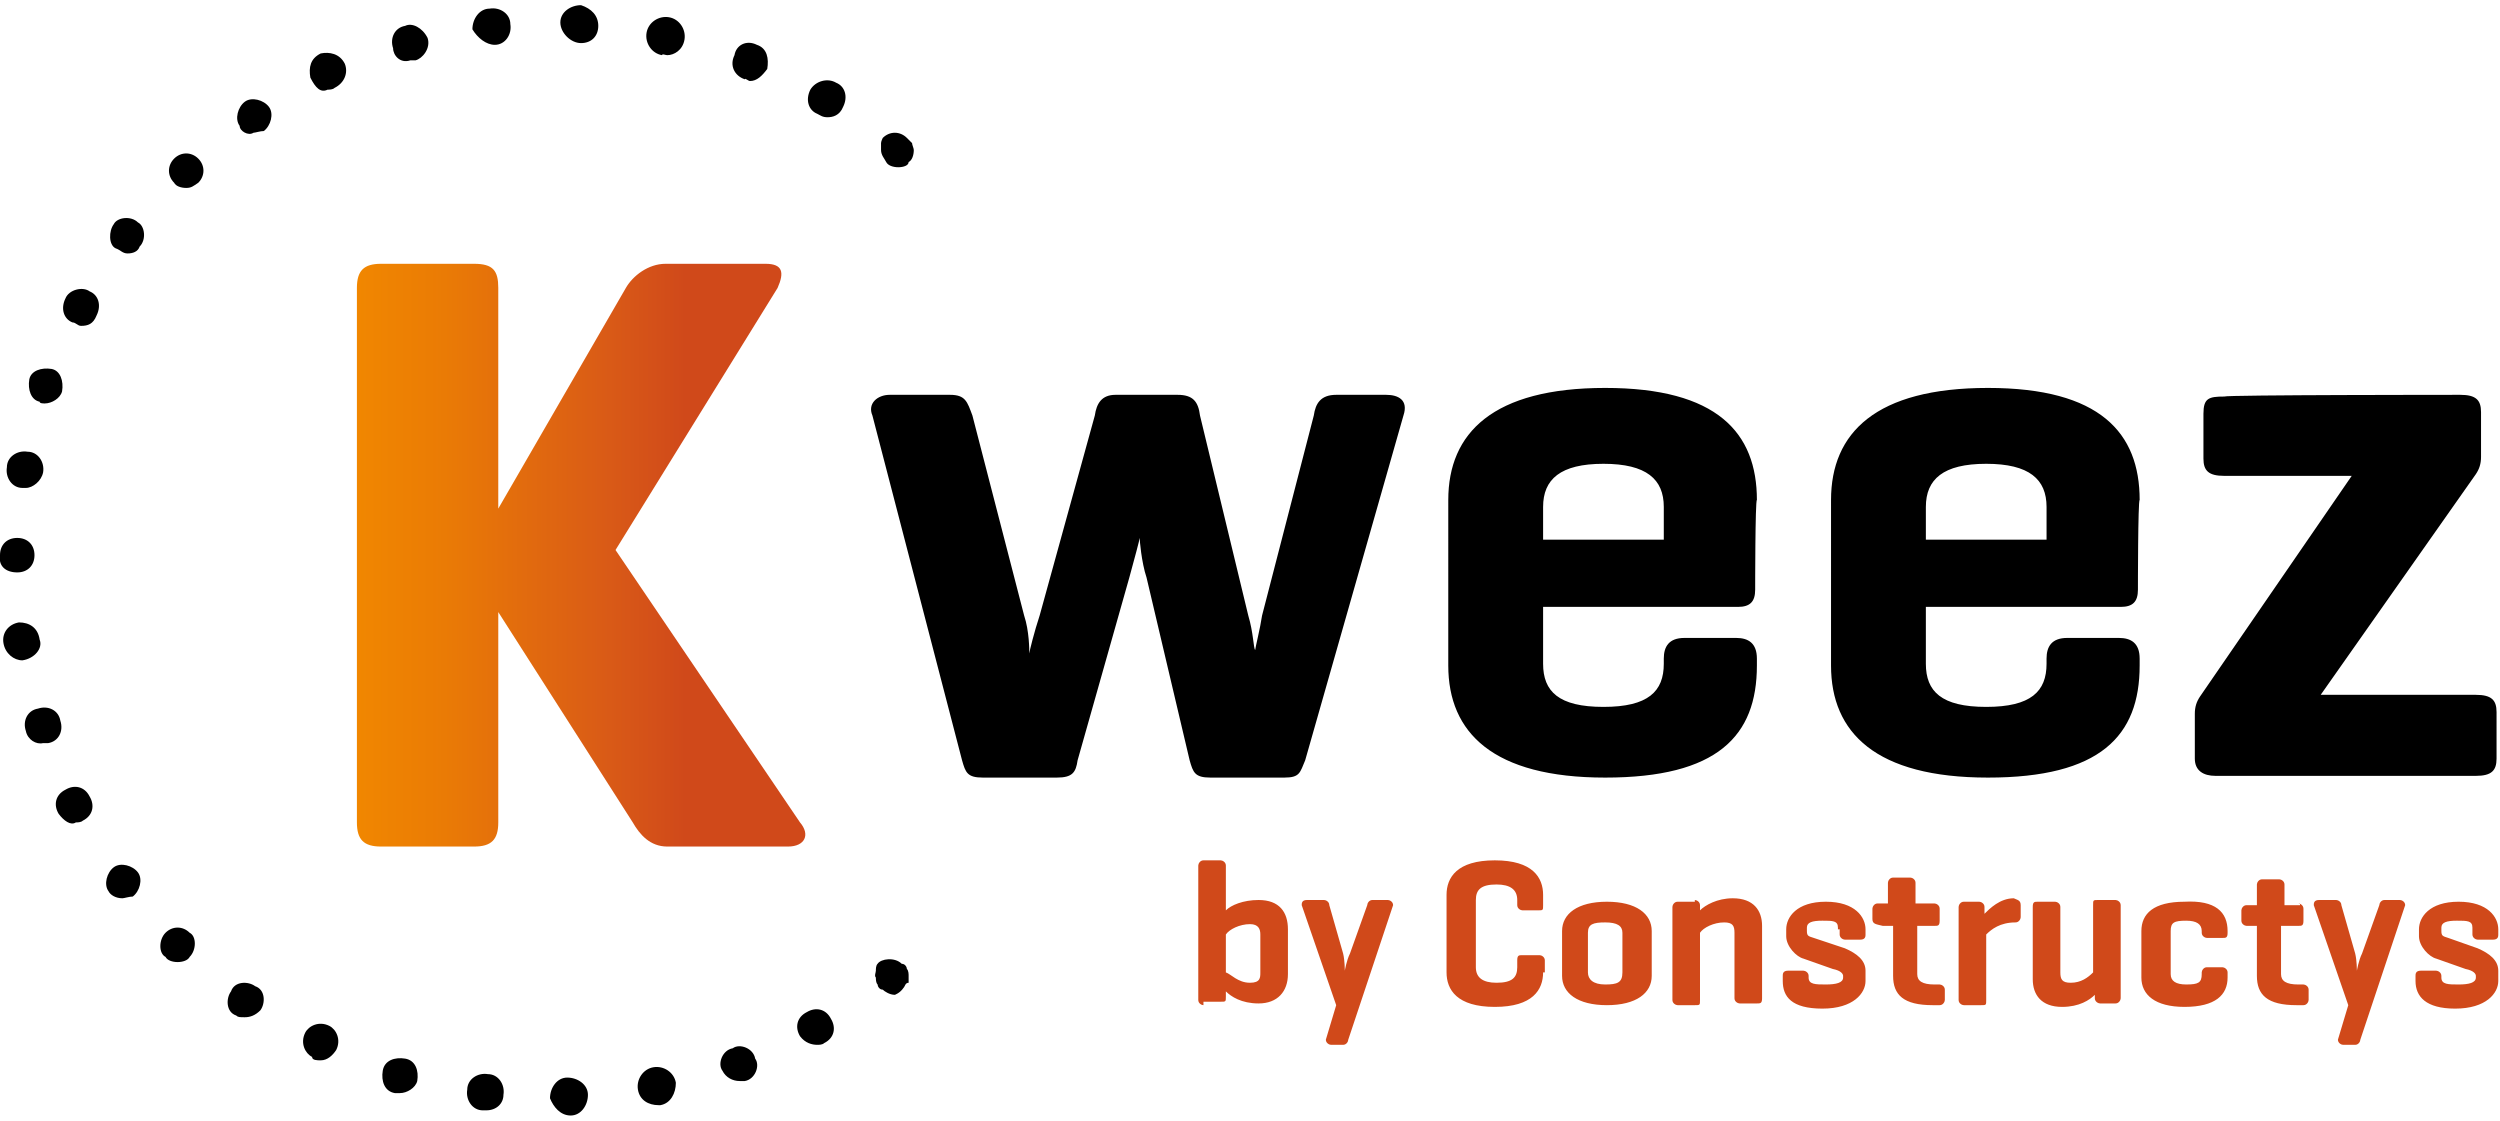
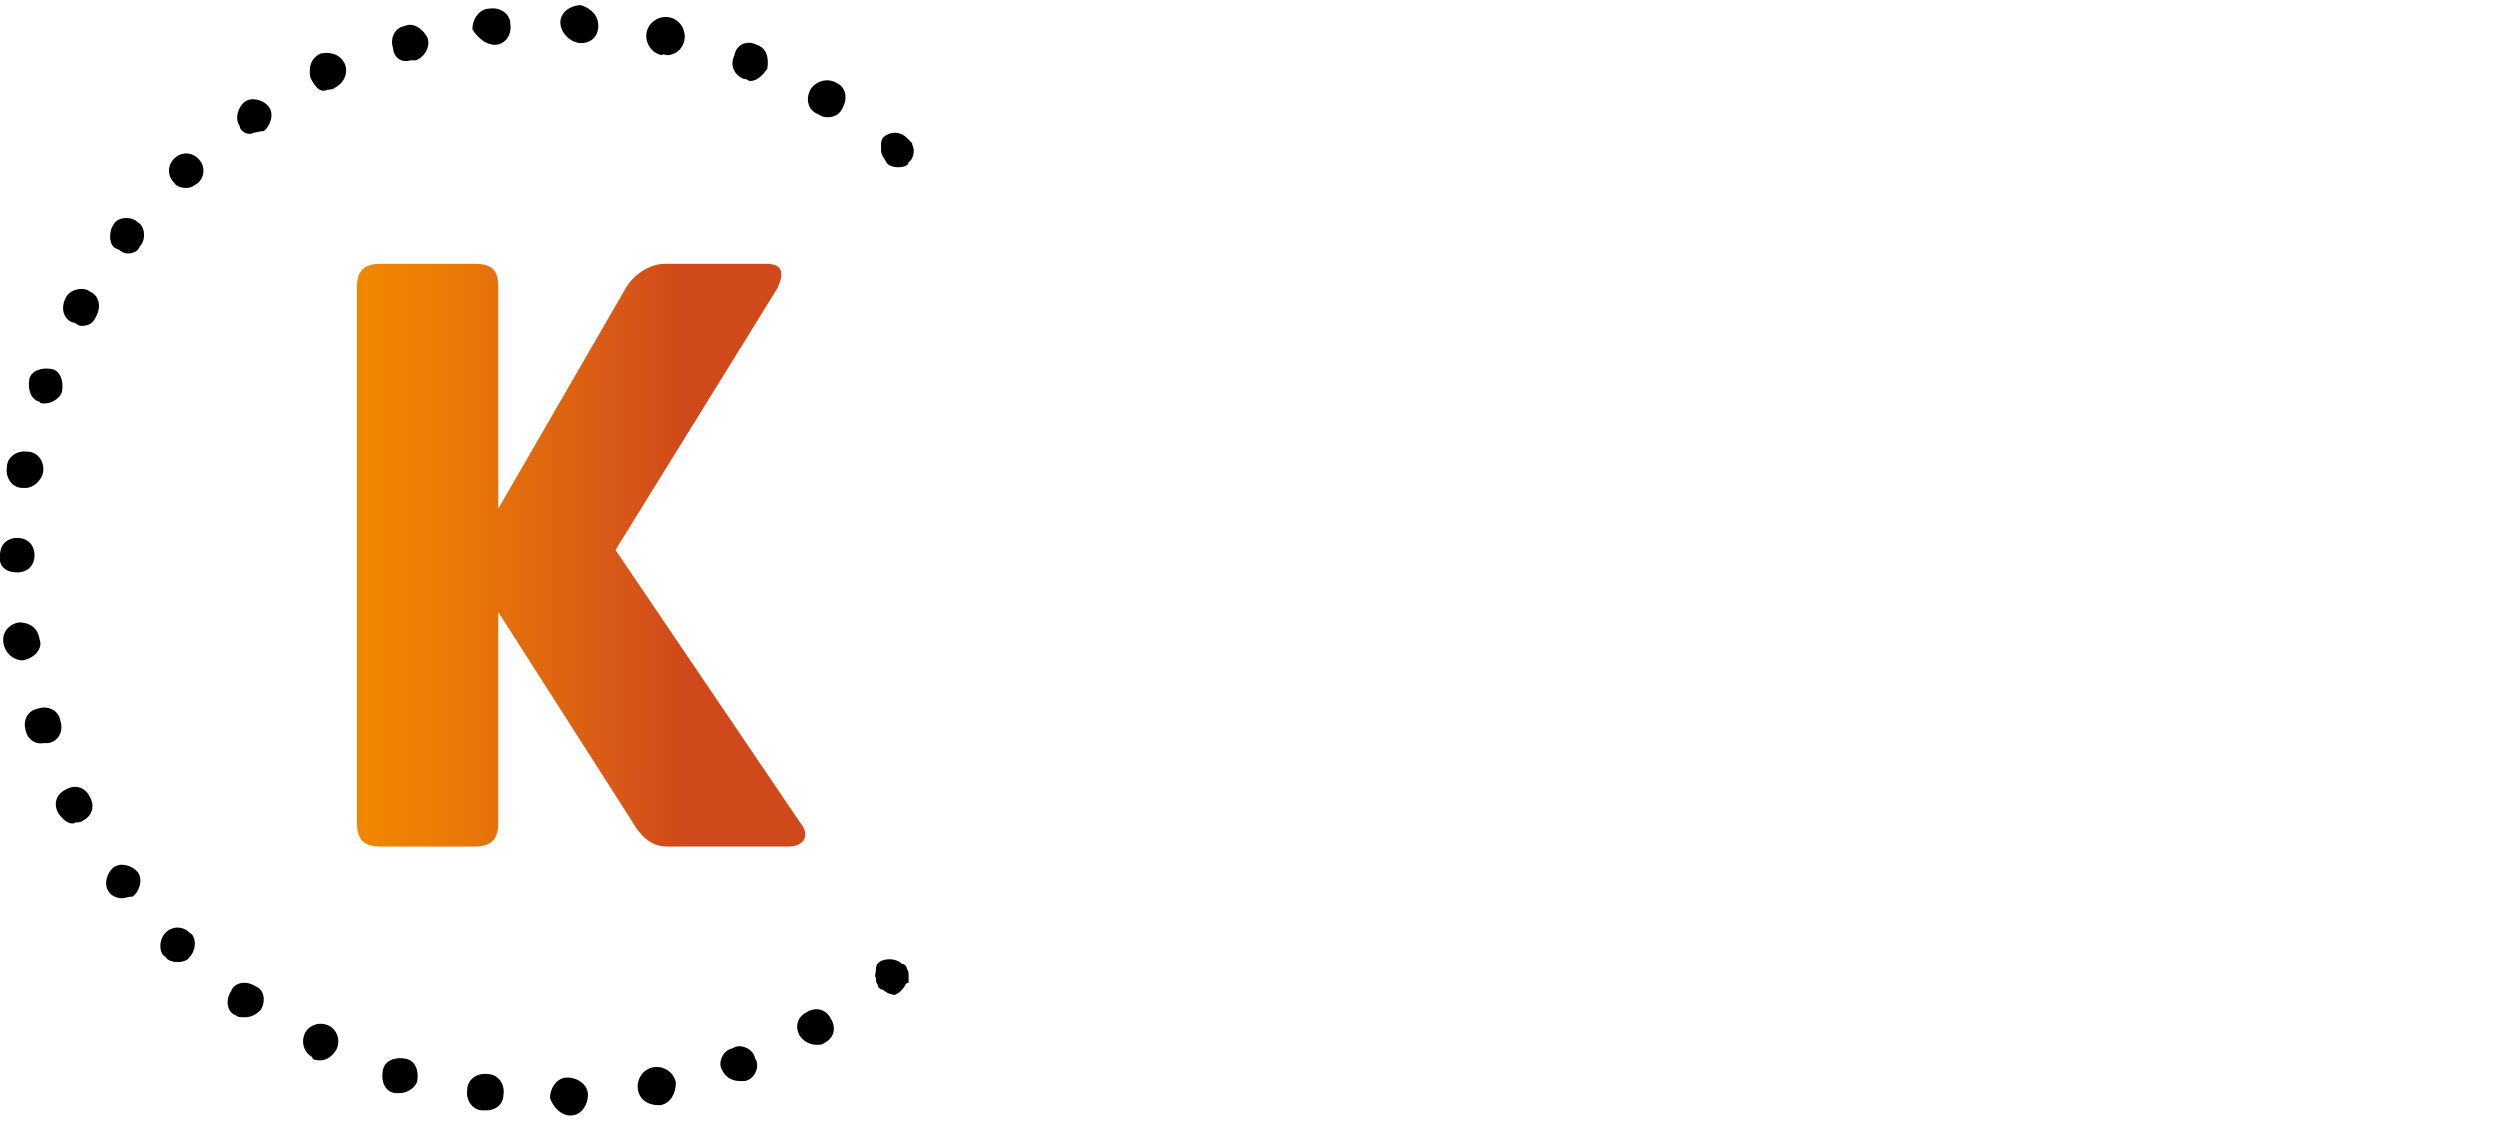
<svg xmlns="http://www.w3.org/2000/svg" width="145" height="65" viewBox="0 0 145 65">
  <path d="M52.1,9.7c-0.3,0-0.6-0.1-0.7-0.3S51.1,9,51.1,8.7c0-0.1,0-0.3,0-0.4S51.2,8,51.2,8c0.4-0.4,1-0.4,1.4,0  c0.1,0.1,0.1,0.1,0.3,0.3c0,0.1,0.1,0.3,0.1,0.4c0,0.3-0.1,0.6-0.3,0.7C52.7,9.6,52.4,9.7,52.1,9.7z M33.1,64.7L33.1,64.7  c0.6,0,1-0.6,1-1.2l0,0c0-0.6-0.6-1-1.2-1l0,0c-0.6,0-1,0.6-1,1.2l0,0C32.1,64.2,32.5,64.7,33.1,64.7L33.1,64.7z M38.2,64.1  L38.2,64.1h0.1l0,0c0.6-0.1,0.9-0.7,0.9-1.3l0,0c-0.1-0.6-0.7-1-1.3-0.9l0,0c-0.6,0.1-1,0.7-0.9,1.3C37.1,63.8,37.6,64.1,38.2,64.1z   M28.2,64.4L28.2,64.4c0.6,0,1-0.4,1-0.9l0,0c0.1-0.6-0.3-1.2-0.9-1.2l0,0l0,0l0,0c-0.6-0.1-1.2,0.3-1.2,0.9l0,0  c-0.1,0.6,0.3,1.2,0.9,1.2C28,64.4,28,64.4,28.2,64.4z M42.9,62.7L42.9,62.7c0.1,0,0.1,0,0.3,0l0,0c0.6-0.1,0.9-0.9,0.6-1.3l0,0  c-0.1-0.6-0.9-0.9-1.3-0.6l0,0c-0.6,0.1-0.9,0.9-0.6,1.3C42.1,62.5,42.5,62.7,42.9,62.7z M23.2,63.4L23.2,63.4c0.4,0,0.9-0.3,1-0.7  l0,0c0.1-0.6-0.1-1.2-0.7-1.3l0,0c-0.6-0.1-1.2,0.1-1.3,0.7l0,0c-0.1,0.6,0.1,1.2,0.7,1.3C22.9,63.4,23.1,63.4,23.2,63.4z   M47.4,60.6L47.4,60.6c0.1,0,0.3,0,0.4-0.1l0,0c0.6-0.3,0.7-0.9,0.4-1.4l0,0c-0.3-0.6-0.9-0.7-1.4-0.4l0,0l0,0l0,0  c-0.6,0.3-0.7,0.9-0.4,1.4C46.7,60.5,47.1,60.6,47.4,60.6z M18.6,61.5L18.6,61.5c0.4,0,0.7-0.3,0.9-0.6l0,0c0.3-0.6,0-1.2-0.4-1.4  l0,0c-0.6-0.3-1.2,0-1.4,0.4l0,0c-0.3,0.6,0,1.2,0.4,1.4l0,0C18.1,61.5,18.4,61.5,18.6,61.5z M14.2,59L14.2,59  c0.3,0,0.6-0.1,0.9-0.4l0,0c0.3-0.4,0.3-1.2-0.3-1.4l0,0c-0.4-0.3-1.2-0.3-1.4,0.3l0,0c-0.3,0.4-0.3,1.2,0.3,1.4  C13.8,59,13.9,59,14.2,59z M10.3,55.8L10.3,55.8c0.3,0,0.6-0.1,0.7-0.3l0,0c0.4-0.4,0.4-1.2,0-1.4l0,0c-0.4-0.4-1-0.4-1.4,0l0,0  c-0.4,0.4-0.4,1.2,0,1.4C9.7,55.7,10,55.8,10.3,55.8z M7.1,52.1L7.1,52.1c0.1,0,0.4-0.1,0.6-0.1l0,0c0.4-0.3,0.6-1,0.3-1.4l0,0  c-0.3-0.4-1-0.6-1.4-0.3l0,0c-0.4,0.3-0.6,1-0.3,1.4C6.4,51.9,6.7,52.1,7.1,52.1z M4.4,47.7L4.4,47.7c0.1,0,0.3,0,0.4-0.1l0,0  c0.6-0.3,0.7-0.9,0.4-1.4l0,0c-0.3-0.6-0.9-0.7-1.4-0.4l0,0c-0.6,0.3-0.7,0.9-0.4,1.4C3.7,47.6,4.1,47.9,4.4,47.7z M2.5,43.1  L2.5,43.1c0.1,0,0.1,0,0.3,0l0,0c0.6-0.1,0.9-0.7,0.7-1.3l0,0c-0.1-0.6-0.7-0.9-1.3-0.7l0,0c-0.6,0.1-0.9,0.7-0.7,1.3  C1.6,42.9,2.1,43.2,2.5,43.1z M1.3,38.3L1.3,38.3C1.3,38.3,1.5,38.3,1.3,38.3L1.3,38.3c0.7-0.1,1.2-0.7,1-1.2l0,0  c-0.1-0.7-0.6-1-1.2-1l0,0c-0.6,0.1-1,0.6-0.9,1.2C0.3,37.9,0.8,38.3,1.3,38.3z M1,33.2L1,33.2c0.6,0,1-0.4,1-1l0,0c0-0.6-0.4-1-1-1  l0,0c-0.6,0-1,0.4-1,1l0,0C-0.1,32.8,0.3,33.2,1,33.2C0.9,33.2,1,33.2,1,33.2z M1.5,28.3L1.5,28.3c0.4,0,0.9-0.4,1-0.9l0,0  c0.1-0.6-0.3-1.2-0.9-1.2l0,0c-0.6-0.1-1.2,0.3-1.2,0.9l0,0c-0.1,0.6,0.3,1.2,0.9,1.2C1.3,28.3,1.3,28.3,1.5,28.3z M2.6,23.4  L2.6,23.4c0.4,0,0.9-0.3,1-0.7l0,0l0,0l0,0c0.1-0.6-0.1-1.2-0.6-1.3l0,0c-0.6-0.1-1.2,0.1-1.3,0.6l0,0c-0.1,0.6,0.1,1.2,0.6,1.3  C2.3,23.4,2.5,23.4,2.6,23.4z M4.7,18.9L4.7,18.9c0.4,0,0.7-0.1,0.9-0.6l0,0c0.3-0.6,0.1-1.2-0.4-1.4l0,0c-0.4-0.3-1.2-0.1-1.4,0.4  l0,0c-0.3,0.6-0.1,1.2,0.4,1.4C4.4,18.7,4.5,18.9,4.7,18.9z M7.4,14.7L7.4,14.7c0.3,0,0.6-0.1,0.7-0.4l0,0l0,0l0,0  c0.4-0.4,0.3-1.2-0.1-1.4l0,0c-0.4-0.4-1.2-0.3-1.4,0.1l0,0c-0.3,0.4-0.3,1.2,0.1,1.4C7,14.5,7.1,14.7,7.4,14.7z M10.8,10.9  L10.8,10.9c0.3,0,0.4-0.1,0.7-0.3l0,0c0.4-0.4,0.4-1,0-1.4l0,0c-0.4-0.4-1-0.4-1.4,0l0,0c-0.4,0.4-0.4,1,0,1.4  C10.2,10.8,10.5,10.9,10.8,10.9z M48,6.8L48,6.8c0.3,0,0.7-0.1,0.9-0.6l0,0c0.3-0.6,0.1-1.2-0.4-1.4l0,0C48,4.5,47.3,4.7,47,5.2l0,0  c-0.3,0.6-0.1,1.2,0.4,1.4C47.6,6.7,47.7,6.8,48,6.8z M14.7,7.7L14.7,7.7c0.1,0,0.4-0.1,0.6-0.1l0,0l0,0l0,0c0.4-0.3,0.6-1,0.3-1.4  l0,0c-0.3-0.4-1-0.6-1.4-0.3l0,0c-0.4,0.3-0.6,1-0.3,1.4C13.9,7.6,14.4,7.9,14.7,7.7z M43.5,4.7L43.5,4.7c0.4,0,0.7-0.3,1-0.7l0,0  c0.1-0.6,0-1.2-0.6-1.4l0,0c-0.6-0.3-1.2,0-1.3,0.6l0,0c-0.3,0.6,0,1.2,0.6,1.4C43.2,4.5,43.4,4.7,43.5,4.7z M19,5.2L19,5.2  c0.1,0,0.3,0,0.4-0.1l0,0C20,4.8,20.2,4.2,20,3.7l0,0c-0.3-0.6-0.9-0.7-1.4-0.6l0,0C18,3.4,17.9,3.9,18,4.5  C18.3,5.1,18.6,5.4,19,5.2z M38.7,3.2L38.7,3.2c0.4,0,0.9-0.3,1-0.9l0,0c0.1-0.6-0.3-1.2-0.9-1.3l0,0c-0.6-0.1-1.2,0.3-1.3,0.9l0,0  c-0.1,0.6,0.3,1.2,0.9,1.3l0,0l0,0C38.4,3.1,38.6,3.2,38.7,3.2z M23.8,3.5L23.8,3.5c0.1,0,0.1,0,0.3,0l0,0l0,0l0,0  c0.4-0.1,0.9-0.7,0.7-1.3l0,0c-0.3-0.6-0.9-0.9-1.3-0.7l0,0c-0.6,0.1-0.9,0.7-0.7,1.3C22.8,3.2,23.2,3.7,23.8,3.5z M33.7,2.5  L33.7,2.5c0.6,0,1-0.4,1-1l0,0c0-0.6-0.4-1-1-1.2l0,0c-0.6,0-1.2,0.4-1.2,1l0,0C32.5,1.9,33.1,2.5,33.7,2.5L33.7,2.5z M28.7,2.6  L28.7,2.6c0.6,0,1-0.6,0.9-1.2l0,0c0-0.6-0.6-1-1.2-0.9l0,0c-0.6,0-1,0.6-1,1.2l0,0C27.7,2.2,28.2,2.6,28.7,2.6L28.7,2.6z   M52.4,57.3c0.1-0.1,0.1-0.3,0.3-0.3c0-0.1,0-0.3,0-0.4s0-0.3-0.1-0.4c0-0.1-0.1-0.3-0.3-0.3c-0.4-0.4-1.2-0.3-1.4,0  c-0.1,0.1-0.1,0.3-0.1,0.4s-0.1,0.3,0,0.4c0,0.1,0,0.3,0.1,0.4c0,0.1,0.1,0.3,0.3,0.3c0.1,0.1,0.4,0.3,0.7,0.3  C51.9,57.7,52.2,57.6,52.4,57.3z" />
-   <path style="fill:#D0491A;" d="M69.8,58.3c-0.1,0-0.3-0.1-0.3-0.3v-7.8c0-0.1,0.1-0.3,0.3-0.3h1c0.1,0,0.3,0.1,0.3,0.3v2.6  c0.3-0.3,1-0.6,1.9-0.6c1.2,0,1.7,0.7,1.7,1.7v2.6c0,1-0.6,1.7-1.7,1.7c-1,0-1.6-0.4-1.9-0.7v0.3c0,0.3,0,0.3-0.3,0.3h-1V58.3z   M73.1,54.2c0-0.3-0.1-0.6-0.6-0.6c-0.6,0-1.2,0.3-1.4,0.6v2.2c0.3,0.1,0.7,0.6,1.4,0.6c0.6,0,0.6-0.3,0.6-0.6V54.2z M77.9,55.3  c0.1,0.4,0.1,1,0.1,1s0.1-0.6,0.3-1l1-2.8c0-0.1,0.1-0.3,0.3-0.3h0.9c0.1,0,0.3,0.1,0.3,0.3l-2.6,7.8c0,0.1-0.1,0.3-0.3,0.3h-0.7  c-0.1,0-0.3-0.1-0.3-0.3l0.6-2l-2-5.8c0-0.1,0-0.3,0.3-0.3h1c0.1,0,0.3,0.1,0.3,0.3L77.9,55.3z M89.5,56.4c0,1-0.6,2-2.8,2  s-2.8-1-2.8-2v-4.5c0-1,0.6-2,2.8-2s2.8,1,2.8,2v0.6c0,0.3,0,0.3-0.3,0.3h-0.9c-0.1,0-0.3-0.1-0.3-0.3v-0.3c0-0.6-0.4-0.9-1.2-0.9  c-0.9,0-1.2,0.3-1.2,0.9v3.9c0,0.6,0.4,0.9,1.2,0.9c0.9,0,1.2-0.3,1.2-0.9v-0.4c0-0.3,0.1-0.3,0.3-0.3h1c0.1,0,0.3,0.1,0.3,0.3v0.7  H89.5z M90.6,54c0-1,0.9-1.7,2.6-1.7c1.7,0,2.6,0.7,2.6,1.7v2.6c0,1-0.9,1.7-2.6,1.7c-1.7,0-2.6-0.7-2.6-1.7  C90.6,56.6,90.6,54,90.6,54z M94.1,54.1c0-0.4-0.3-0.6-1-0.6s-1,0.1-1,0.6v2.3c0,0.4,0.3,0.7,1,0.7s1-0.1,1-0.7V54.1z M98.3,52.2  c0.1,0,0.3,0.1,0.3,0.3v0.3c0.3-0.3,1-0.7,1.9-0.7c1.2,0,1.7,0.7,1.7,1.6v4.2c0,0.3-0.1,0.3-0.3,0.3h-1c-0.1,0-0.3-0.1-0.3-0.3v-3.8  c0-0.4-0.1-0.6-0.6-0.6c-0.6,0-1.2,0.3-1.4,0.6V58c0,0.3,0,0.3-0.3,0.3h-1c-0.1,0-0.3-0.1-0.3-0.3v-5.4c0-0.1,0.1-0.3,0.3-0.3h1  V52.2z M106.6,53.8c0-0.4-0.3-0.4-0.9-0.4c-0.6,0-0.9,0.1-0.9,0.4V54c0,0.3,0.1,0.3,0.4,0.4L107,55c0.7,0.3,1.2,0.7,1.2,1.3v0.6  c0,0.7-0.7,1.6-2.5,1.6s-2.3-0.7-2.3-1.6v-0.3c0-0.1,0-0.3,0.3-0.3h0.9c0.1,0,0.3,0.1,0.3,0.3v0.1c0,0.4,0.4,0.4,1,0.4  c0.6,0,1-0.1,1-0.4v-0.1c0-0.1-0.1-0.3-0.6-0.4l-1.7-0.6c-0.4-0.1-1-0.7-1-1.3v-0.4c0-0.7,0.6-1.6,2.3-1.6s2.3,0.9,2.3,1.6v0.3  c0,0.1,0,0.3-0.3,0.3H107c-0.1,0-0.3-0.1-0.3-0.3v-0.3H106.6z M112.2,52.4c0.1,0,0.3,0.1,0.3,0.3v0.7c0,0.3-0.1,0.3-0.3,0.3h-1v2.8  c0,0.4,0.3,0.6,1,0.6h0.3c0.1,0,0.3,0.1,0.3,0.3V58c0,0.1-0.1,0.3-0.3,0.3h-0.4c-1.7,0-2.3-0.6-2.3-1.7v-2.9h-0.6  c-0.4-0.1-0.6-0.1-0.6-0.4v-0.6c0-0.1,0.1-0.3,0.3-0.3h0.6l0,0v-1.2c0-0.1,0.1-0.3,0.3-0.3h1c0.1,0,0.3,0.1,0.3,0.3v1.2  C111.1,52.4,112.2,52.4,112.2,52.4z M117.2,52.5v0.7c0,0.1-0.1,0.3-0.3,0.3c-0.9,0-1.4,0.4-1.7,0.7V58c0,0.3,0,0.3-0.3,0.3h-1  c-0.1,0-0.3-0.1-0.3-0.3v-5.4c0-0.1,0.1-0.3,0.3-0.3h0.9c0.1,0,0.3,0.1,0.3,0.3v0.4c0.3-0.3,0.9-0.9,1.7-0.9  C117,52.2,117.2,52.2,117.2,52.5z M121.5,57.7c-0.3,0.3-0.9,0.7-1.9,0.7c-1.2,0-1.7-0.7-1.7-1.6v-4.2c0-0.3,0.1-0.3,0.3-0.3h1  c0.1,0,0.3,0.1,0.3,0.3v3.8c0,0.4,0.1,0.6,0.6,0.6c0.6,0,1-0.3,1.3-0.6v-3.9c0-0.3,0-0.3,0.3-0.3h1c0.1,0,0.3,0.1,0.3,0.3v5.4  c0,0.1-0.1,0.3-0.3,0.3h-0.9c-0.1,0-0.3-0.1-0.3-0.3L121.5,57.7z M129.2,54v0.1c0,0.3-0.1,0.3-0.3,0.3H128c-0.1,0-0.3-0.1-0.3-0.3  V54c0-0.4-0.3-0.6-0.9-0.6c-0.7,0-0.9,0.1-0.9,0.6v2.5c0,0.4,0.3,0.6,0.9,0.6c0.7,0,0.9-0.1,0.9-0.6v-0.1c0-0.1,0.1-0.3,0.3-0.3h0.9  c0.1,0,0.3,0.1,0.3,0.3v0.3c0,1-0.7,1.7-2.5,1.7c-1.7,0-2.5-0.7-2.5-1.7V54c0-1,0.7-1.7,2.5-1.7C128.5,52.2,129.2,52.9,129.2,54z   M133.3,52.4c0.1,0,0.3,0.1,0.3,0.3v0.7c0,0.3-0.1,0.3-0.3,0.3h-1v2.8c0,0.4,0.3,0.6,1,0.6h0.3c0.1,0,0.3,0.1,0.3,0.3V58  c0,0.1-0.1,0.3-0.3,0.3h-0.4c-1.7,0-2.3-0.6-2.3-1.7v-2.9h-0.6c-0.1,0-0.3-0.1-0.3-0.3v-0.6c0-0.1,0.1-0.3,0.3-0.3h0.6l0,0v-1.2  c0-0.1,0.1-0.3,0.3-0.3h1c0.1,0,0.3,0.1,0.3,0.3v1.2h0.9V52.4z M136.6,55.3c0.1,0.4,0.1,1,0.1,1s0.1-0.6,0.3-1l1-2.8  c0-0.1,0.1-0.3,0.3-0.3h0.9c0.1,0,0.3,0.1,0.3,0.3l-2.6,7.8c0,0.1-0.1,0.3-0.3,0.3h-0.7c-0.1,0-0.3-0.1-0.3-0.3l0.6-2l-2-5.8  c0-0.1,0-0.3,0.3-0.3h1c0.1,0,0.3,0.1,0.3,0.3L136.6,55.3z M143.4,53.8c0-0.4-0.3-0.4-0.9-0.4c-0.6,0-0.9,0.1-0.9,0.4V54  c0,0.3,0.1,0.3,0.4,0.4l1.7,0.6c0.7,0.3,1.2,0.7,1.2,1.3v0.6c0,0.7-0.7,1.6-2.5,1.6c-1.7,0-2.3-0.7-2.3-1.6v-0.3  c0-0.1,0-0.3,0.3-0.3h0.9c0.1,0,0.3,0.1,0.3,0.3v0.1c0,0.4,0.4,0.4,1,0.4c0.6,0,1-0.1,1-0.4v-0.1c0-0.1-0.1-0.3-0.6-0.4l-1.7-0.6  c-0.4-0.1-1-0.7-1-1.3v-0.4c0-0.7,0.6-1.6,2.3-1.6c1.7,0,2.3,0.9,2.3,1.6v0.3c0,0.1,0,0.3-0.3,0.3h-0.9c-0.1,0-0.3-0.1-0.3-0.3v-0.3  H143.4z" />
  <linearGradient id="SVGID_1_" gradientUnits="userSpaceOnUse" x1="20.565" y1="33.066" x2="39.766" y2="33.066" gradientTransform="matrix(1 0 0 -1 0 65.276)">
    <stop offset="0" style="stop-color:#F18700" />
    <stop offset="0.272" style="stop-color:#EA7B05" />
    <stop offset="0.77" style="stop-color:#D95A17" />
    <stop offset="1" style="stop-color:#D0491A" />
  </linearGradient>
  <path style="fill:url(#SVGID_1_);" d="M28.9,35.5l7.8,12.2c0.4,0.7,1,1.4,2,1.4h7c1,0,1.3-0.7,0.7-1.4L35.7,31.9l9.4-15.2  c0.4-0.9,0.3-1.4-0.7-1.4h-5.8c-1,0-1.9,0.7-2.3,1.4l-7.4,12.8V16.7c0-1-0.3-1.4-1.4-1.4h-5.4c-1,0-1.4,0.4-1.4,1.4v31  c0,1,0.4,1.4,1.4,1.4h5.4c1,0,1.4-0.4,1.4-1.4V35.5z" />
-   <path d="M75.7,44.1c-0.3,0.7-0.3,1-1.2,1h-4.3c-0.9,0-1-0.3-1.2-1l-2.5-10.6c-0.3-0.9-0.4-2.2-0.4-2.3c0,0.1-0.3,1.2-0.6,2.3  l-3,10.6c-0.1,0.7-0.3,1-1.2,1H57c-0.9,0-1-0.3-1.2-1l-5.2-20c-0.3-0.7,0.3-1.2,1-1.2h3.5c0.9,0,1,0.4,1.3,1.2l3,11.6  c0.3,0.9,0.3,2,0.3,2.2c0-0.1,0.3-1.3,0.6-2.2l3.2-11.6c0.1-0.7,0.4-1.2,1.2-1.2h3.6c0.9,0,1.2,0.4,1.3,1.2l2.8,11.6  c0.3,1,0.3,1.9,0.4,2c0-0.1,0.3-1.3,0.4-2l3-11.6c0.1-0.7,0.4-1.2,1.3-1.2h2.9c0.7,0,1.3,0.3,1,1.2L75.7,44.1z M101.8,34.2  c0,0.7-0.3,1-1,1H89.5v3.3c0,1.6,0.9,2.5,3.5,2.5c2.6,0,3.5-0.9,3.5-2.5v-0.3c0-0.7,0.3-1.2,1.2-1.2h3c0.7,0,1.2,0.3,1.2,1.2v0.4  c0,4.1-2.3,6.5-8.8,6.5s-9.1-2.6-9.1-6.5V29c0-3.9,2.6-6.5,9.1-6.5s8.8,2.6,8.8,6.5C101.8,29,101.8,34.2,101.8,34.2z M89.5,31.3h7  v-1.9c0-1.6-1-2.5-3.5-2.5s-3.5,0.9-3.5,2.5C89.5,29.5,89.5,31.3,89.5,31.3z M124,34.2c0,0.7-0.3,1-1,1h-11.3v3.3  c0,1.6,0.9,2.5,3.5,2.5s3.5-0.9,3.5-2.5v-0.3c0-0.7,0.3-1.2,1.2-1.2h3c0.7,0,1.2,0.3,1.2,1.2v0.4c0,4.1-2.3,6.5-8.8,6.5  s-9.1-2.6-9.1-6.5V29c0-3.9,2.6-6.5,9.1-6.5s8.8,2.6,8.8,6.5C124,29,124,34.2,124,34.2z M111.7,31.3h7v-1.9c0-1.6-1-2.5-3.5-2.5  c-2.5,0-3.5,0.9-3.5,2.5V31.3z M142.7,22.9c0.9,0,1.2,0.3,1.2,1v2.6c0,0.4-0.1,0.7-0.3,1l-9,12.8h9c0.9,0,1.2,0.3,1.2,1V44  c0,0.7-0.3,1-1.2,1h-15.1c-0.7,0-1.2-0.3-1.2-1v-2.6c0-0.4,0.1-0.7,0.3-1l8.8-12.8h-7.4c-0.9,0-1.2-0.3-1.2-1v-2.6  c0-0.9,0.3-1,1.2-1C129.1,22.9,142.7,22.9,142.7,22.9z" />
</svg>